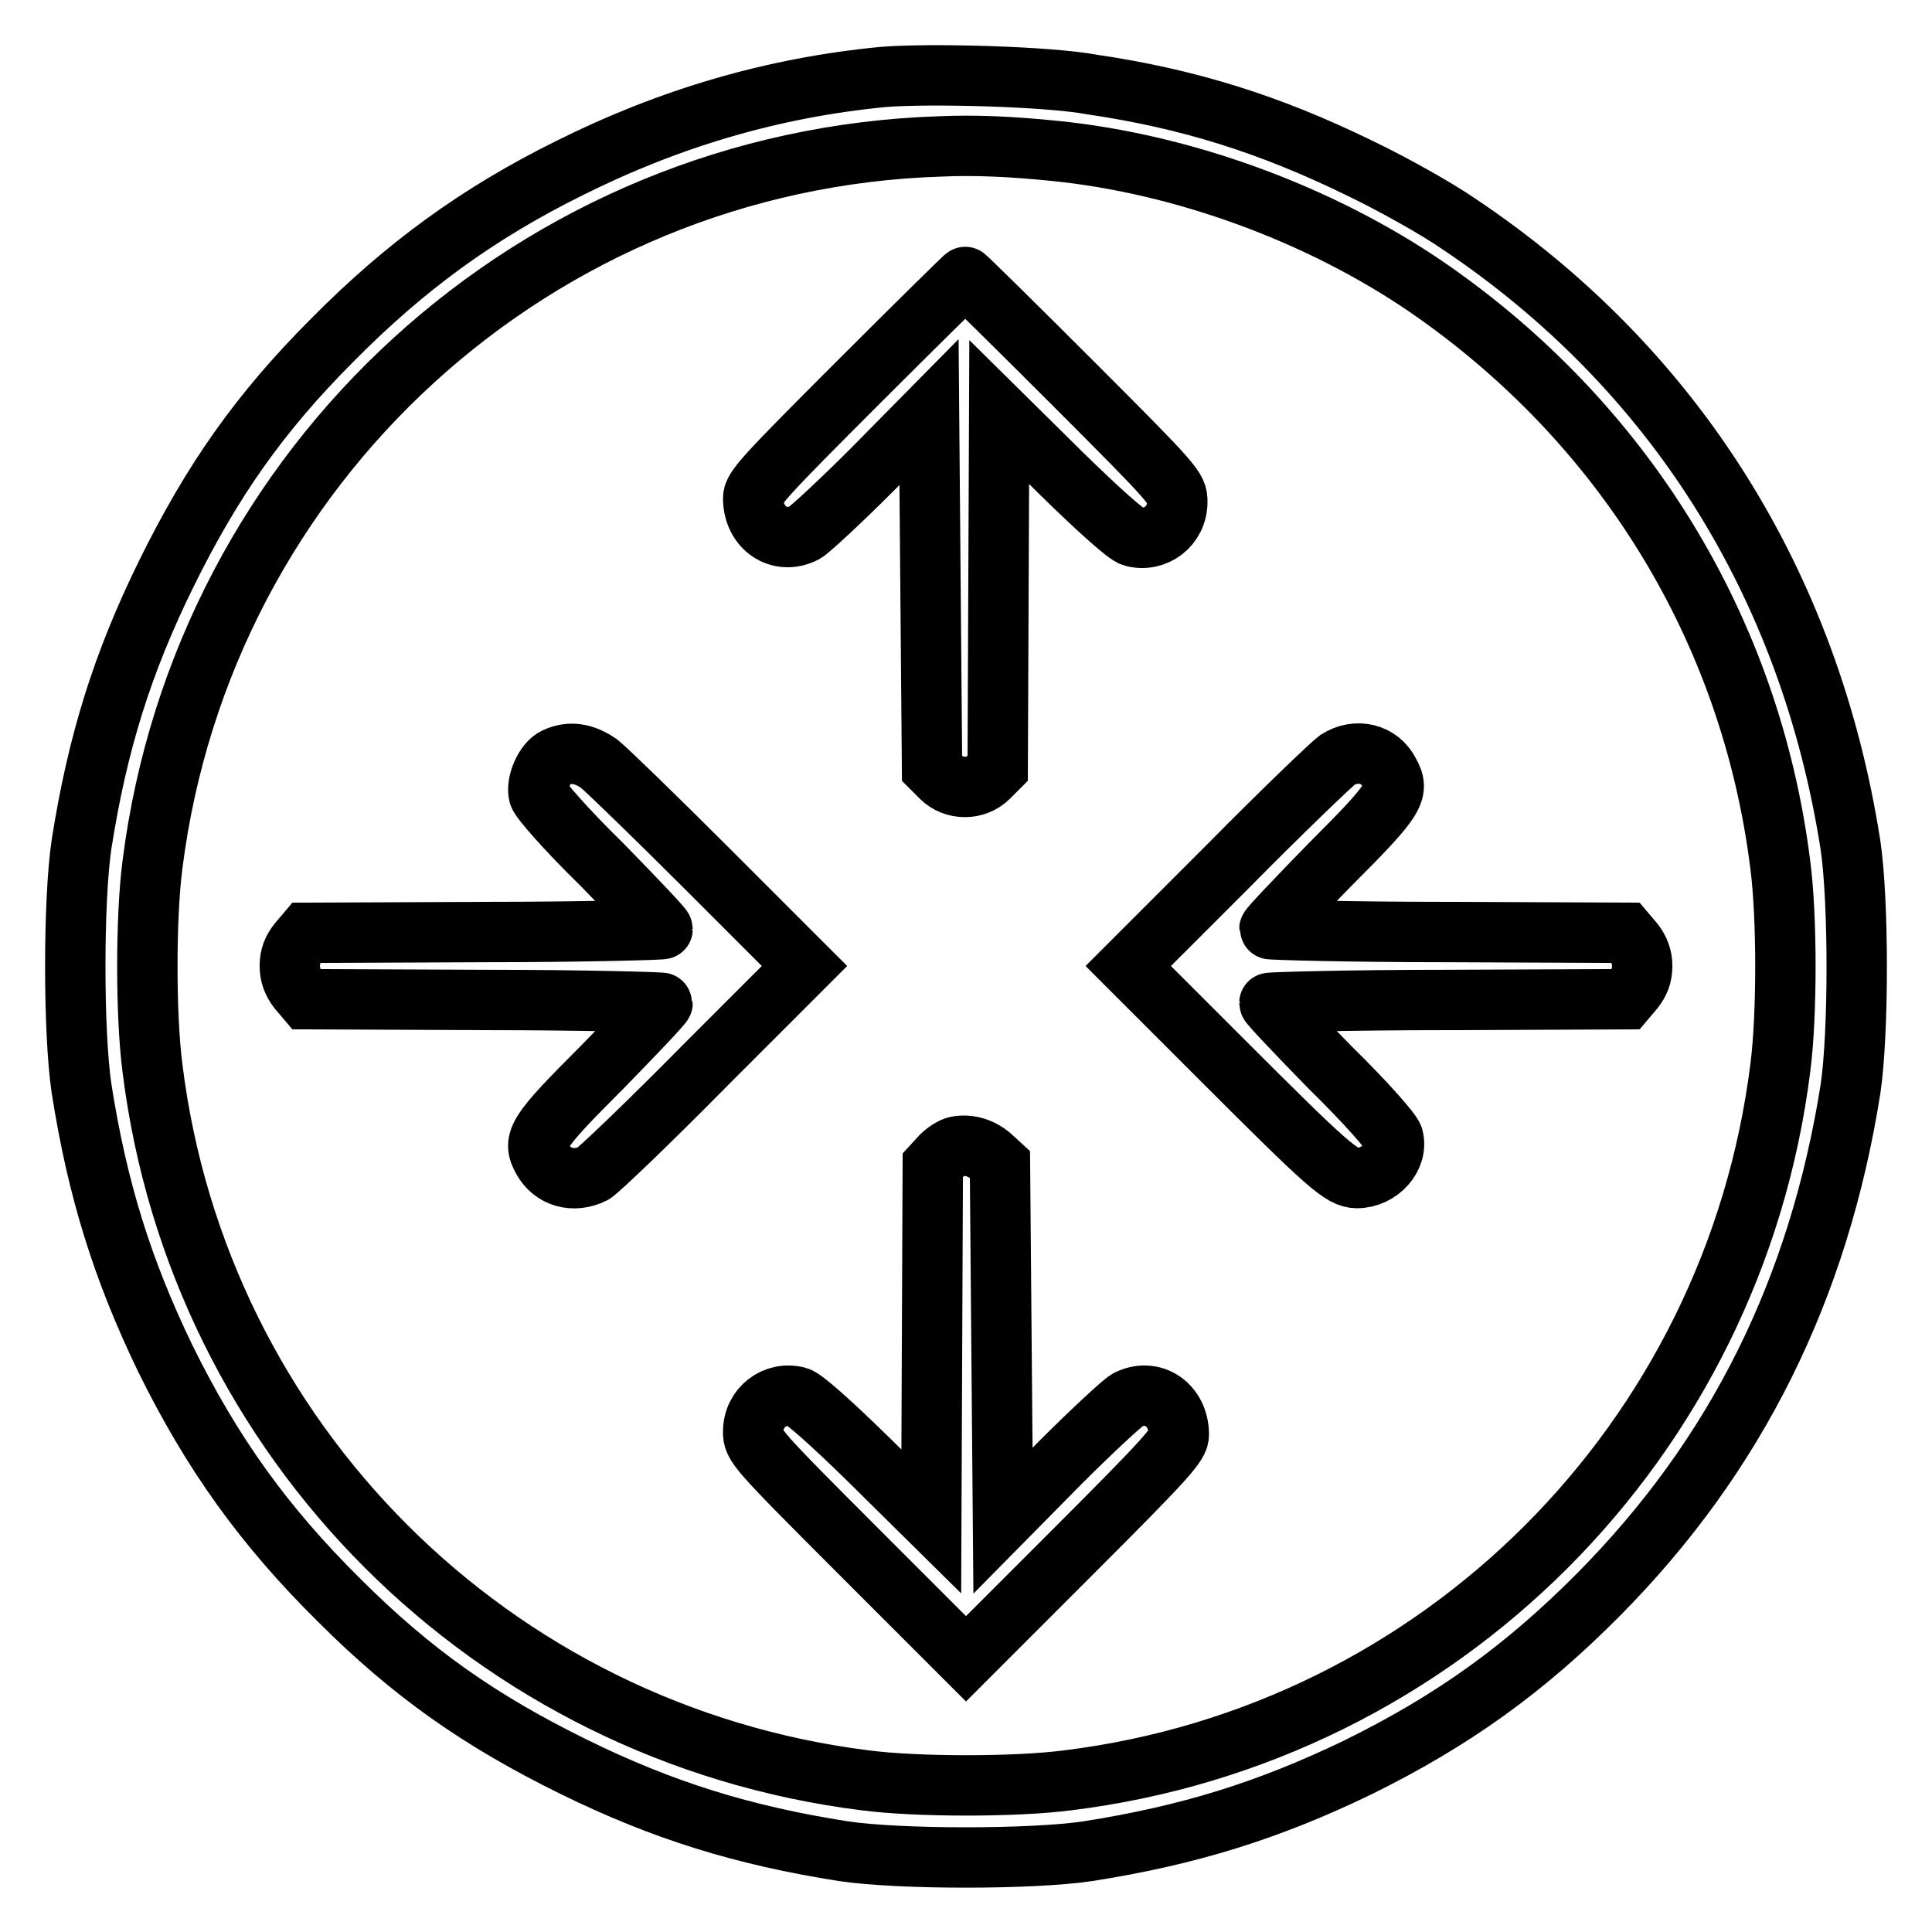
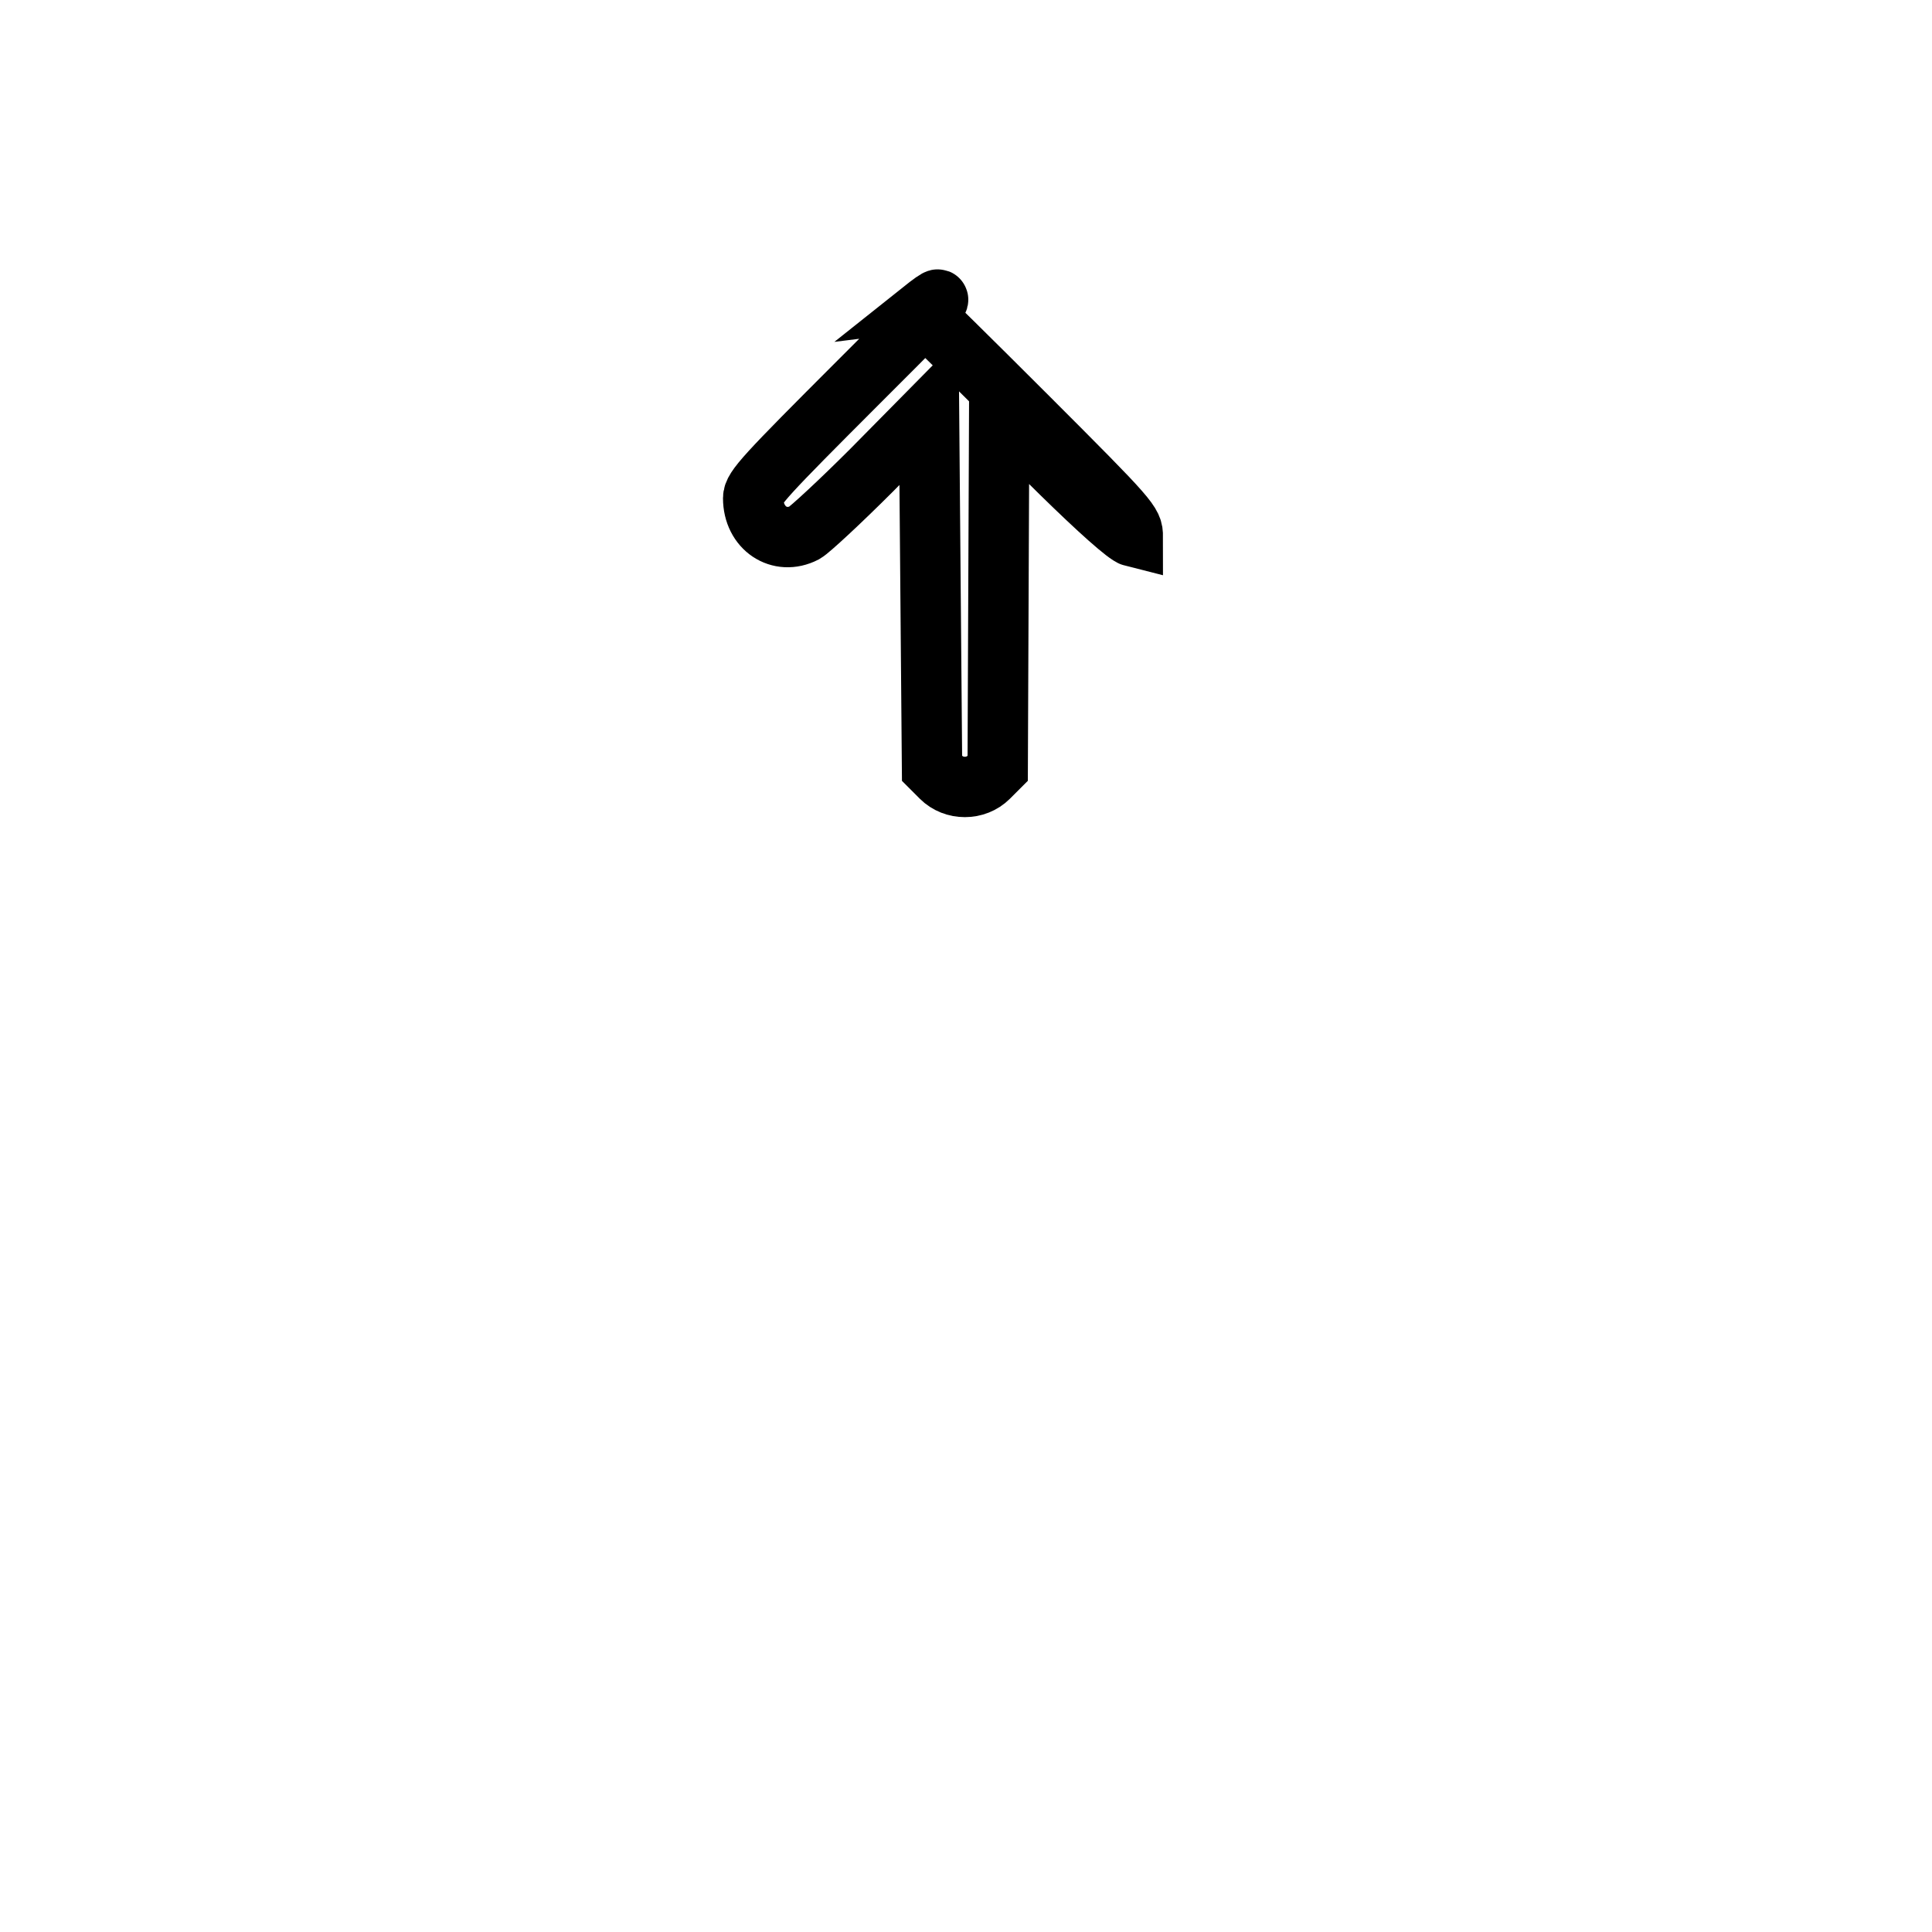
<svg xmlns="http://www.w3.org/2000/svg" version="1.1" x="0px" y="0px" viewBox="0 0 256 256" enable-background="new 0 0 256 256" xml:space="preserve">
  <g>
    <g>
      <g>
-         <path stroke-width="8" fill-opacity="0" stroke="#000000" d="M117,10.2c-14.5,1.4-28.2,5.4-41.6,12.1c-12.1,6-21.7,13-31.3,22.7c-9.7,9.7-16,18.7-22.1,31.1c-5.8,11.8-9.1,22.4-11.2,35.8c-1.1,7.4-1.1,24.9,0,32.3c2.1,13.4,5.4,24,11.1,35.8c6.2,12.6,13.1,22.2,23,32c9.7,9.7,18.7,16,31.1,22.1c11.8,5.8,22.4,9.1,35.8,11.2c7.4,1.1,24.9,1.1,32.3,0c13.4-2.1,24-5.4,35.8-11.1c12.6-6.2,22.2-13.1,32-23c18.2-18.4,29.1-40.4,33.3-66.9c1.1-7.4,1.1-24.9,0-32.3c-5.4-34.6-23.4-63.3-52-82.4c-2.9-2-8.8-5.3-13.2-7.4c-11.7-5.7-22.4-9.1-35.3-11C138.8,10.1,123,9.7,117,10.2z M139.8,20c16.9,1.7,35,8.3,49.2,18c26.2,18,43,45.4,46.9,76.6c0.9,6.9,0.9,20,0,26.9c-6.2,49.4-45,88.3-94.4,94.4c-6.9,0.9-20,0.9-26.9,0c-49.4-6.2-88.3-45-94.4-94.4c-0.9-6.9-0.9-20,0-26.9c6.7-53.1,50.9-93.5,104.4-95.2C129.1,19.2,133.9,19.4,139.8,20z" />
-         <path stroke-width="8" fill-opacity="0" stroke="#000000" d="M113.8,50.6C101.4,63,99.8,64.7,99.8,66c0,4,3.5,6.3,6.8,4.6c0.7-0.4,4.7-4.1,8.9-8.3l7.6-7.7l0.2,23.6l0.2,23.6l1.2,1.2c1.7,1.7,4.6,1.7,6.3,0l1.2-1.2l0.1-23.6l0.1-23.6l8.2,8.1c5,4.9,8.7,8.2,9.5,8.4c3,0.8,5.9-1.4,5.9-4.6c0-1.8-0.2-2.1-13.9-15.8c-7.7-7.7-14.1-14-14.2-14C127.9,36.6,121.5,42.9,113.8,50.6z" />
-         <path stroke-width="8" fill-opacity="0" stroke="#000000" d="M73.6,100.4c-1.4,0.6-2.6,3.4-2.2,4.9c0.2,0.7,3.5,4.5,8.4,9.3c4.4,4.5,8,8.3,8,8.5c0,0.1-10.6,0.4-23.6,0.4l-23.6,0.1l-1.1,1.3c-0.7,0.9-1.1,1.8-1.1,3.1c0,1.2,0.4,2.2,1.1,3.1l1.1,1.3l23.6,0.1c13,0,23.6,0.3,23.6,0.4c0,0.2-3.6,4-8,8.5c-8.7,8.7-9.3,9.7-7.9,12.2c1.3,2.4,4.1,3.2,6.7,1.9c0.7-0.4,7.3-6.7,14.6-14.1l13.4-13.4l-12.7-12.7c-7-7-13.5-13.3-14.5-14.1C77.4,99.8,75.5,99.5,73.6,100.4z" />
-         <path stroke-width="8" fill-opacity="0" stroke="#000000" d="M177.2,100.7c-0.7,0.5-7.3,6.8-14.5,14.1L149.5,128l12.7,12.7c13.7,13.7,15.6,15.4,17.6,15.4c3,0,5.5-2.8,4.8-5.4c-0.2-0.7-3.5-4.5-8.4-9.3c-4.4-4.5-8-8.3-8-8.5c0-0.1,10.6-0.4,23.6-0.4l23.6-0.1l1.1-1.3c0.7-0.9,1.1-1.8,1.1-3.1c0-1.2-0.4-2.2-1.1-3.1l-1.1-1.3l-23.6-0.1c-13,0-23.6-0.3-23.6-0.4c0-0.2,3.6-4,8-8.5c8.7-8.7,9.3-9.7,7.9-12.2C182.8,99.8,179.7,99.1,177.2,100.7z" />
-         <path stroke-width="8" fill-opacity="0" stroke="#000000" d="M126.8,151.9c-0.6,0.1-1.5,0.7-2.1,1.3l-1.1,1.2l-0.1,23.6l-0.1,23.6l-8.2-8.1c-5-4.9-8.7-8.2-9.5-8.4c-3-0.8-5.9,1.4-5.9,4.6c0,1.8,0.2,2.1,14.1,16l14.1,14.1l14.1-14.1c12.6-12.6,14.1-14.3,14.1-15.6c0-4-3.5-6.3-6.8-4.6c-0.7,0.4-4.7,4.1-8.9,8.3l-7.6,7.7l-0.2-23.6l-0.2-23.6l-1.2-1.1C130,152.1,128.4,151.6,126.8,151.9z" />
+         <path stroke-width="8" fill-opacity="0" stroke="#000000" d="M113.8,50.6C101.4,63,99.8,64.7,99.8,66c0,4,3.5,6.3,6.8,4.6c0.7-0.4,4.7-4.1,8.9-8.3l7.6-7.7l0.2,23.6l0.2,23.6l1.2,1.2c1.7,1.7,4.6,1.7,6.3,0l1.2-1.2l0.1-23.6l0.1-23.6l8.2,8.1c5,4.9,8.7,8.2,9.5,8.4c0-1.8-0.2-2.1-13.9-15.8c-7.7-7.7-14.1-14-14.2-14C127.9,36.6,121.5,42.9,113.8,50.6z" />
      </g>
    </g>
  </g>
</svg>